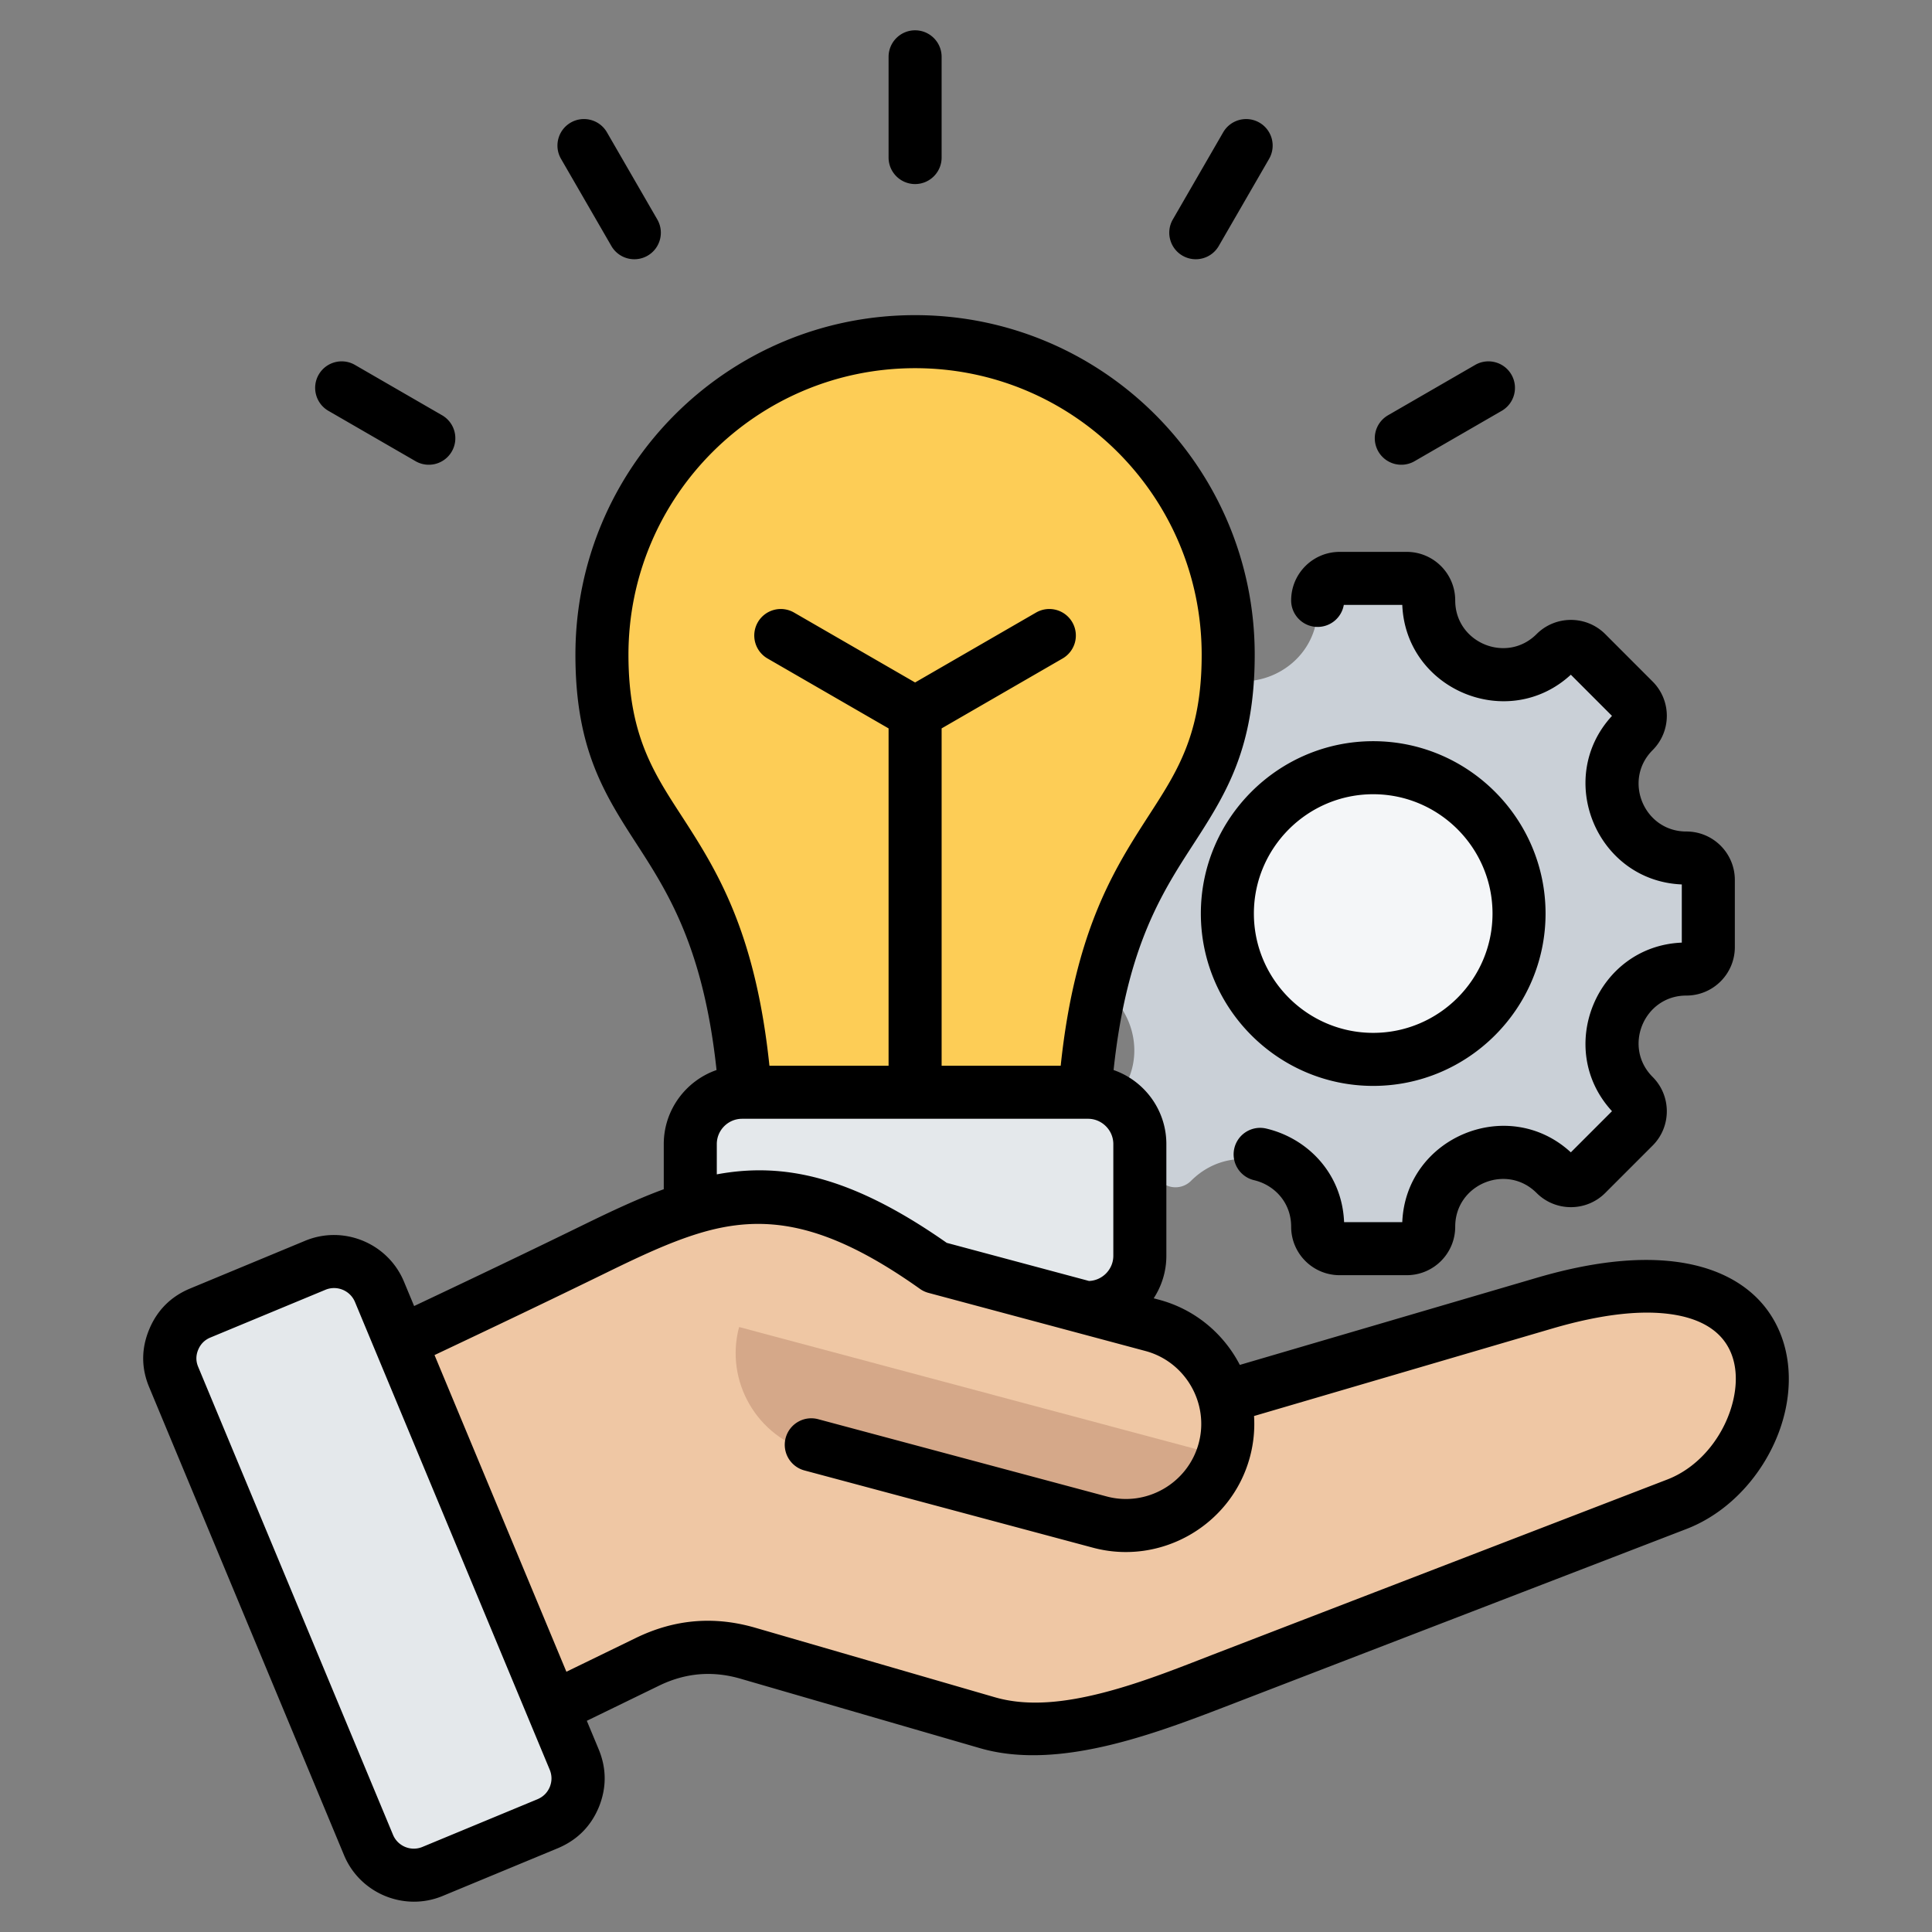
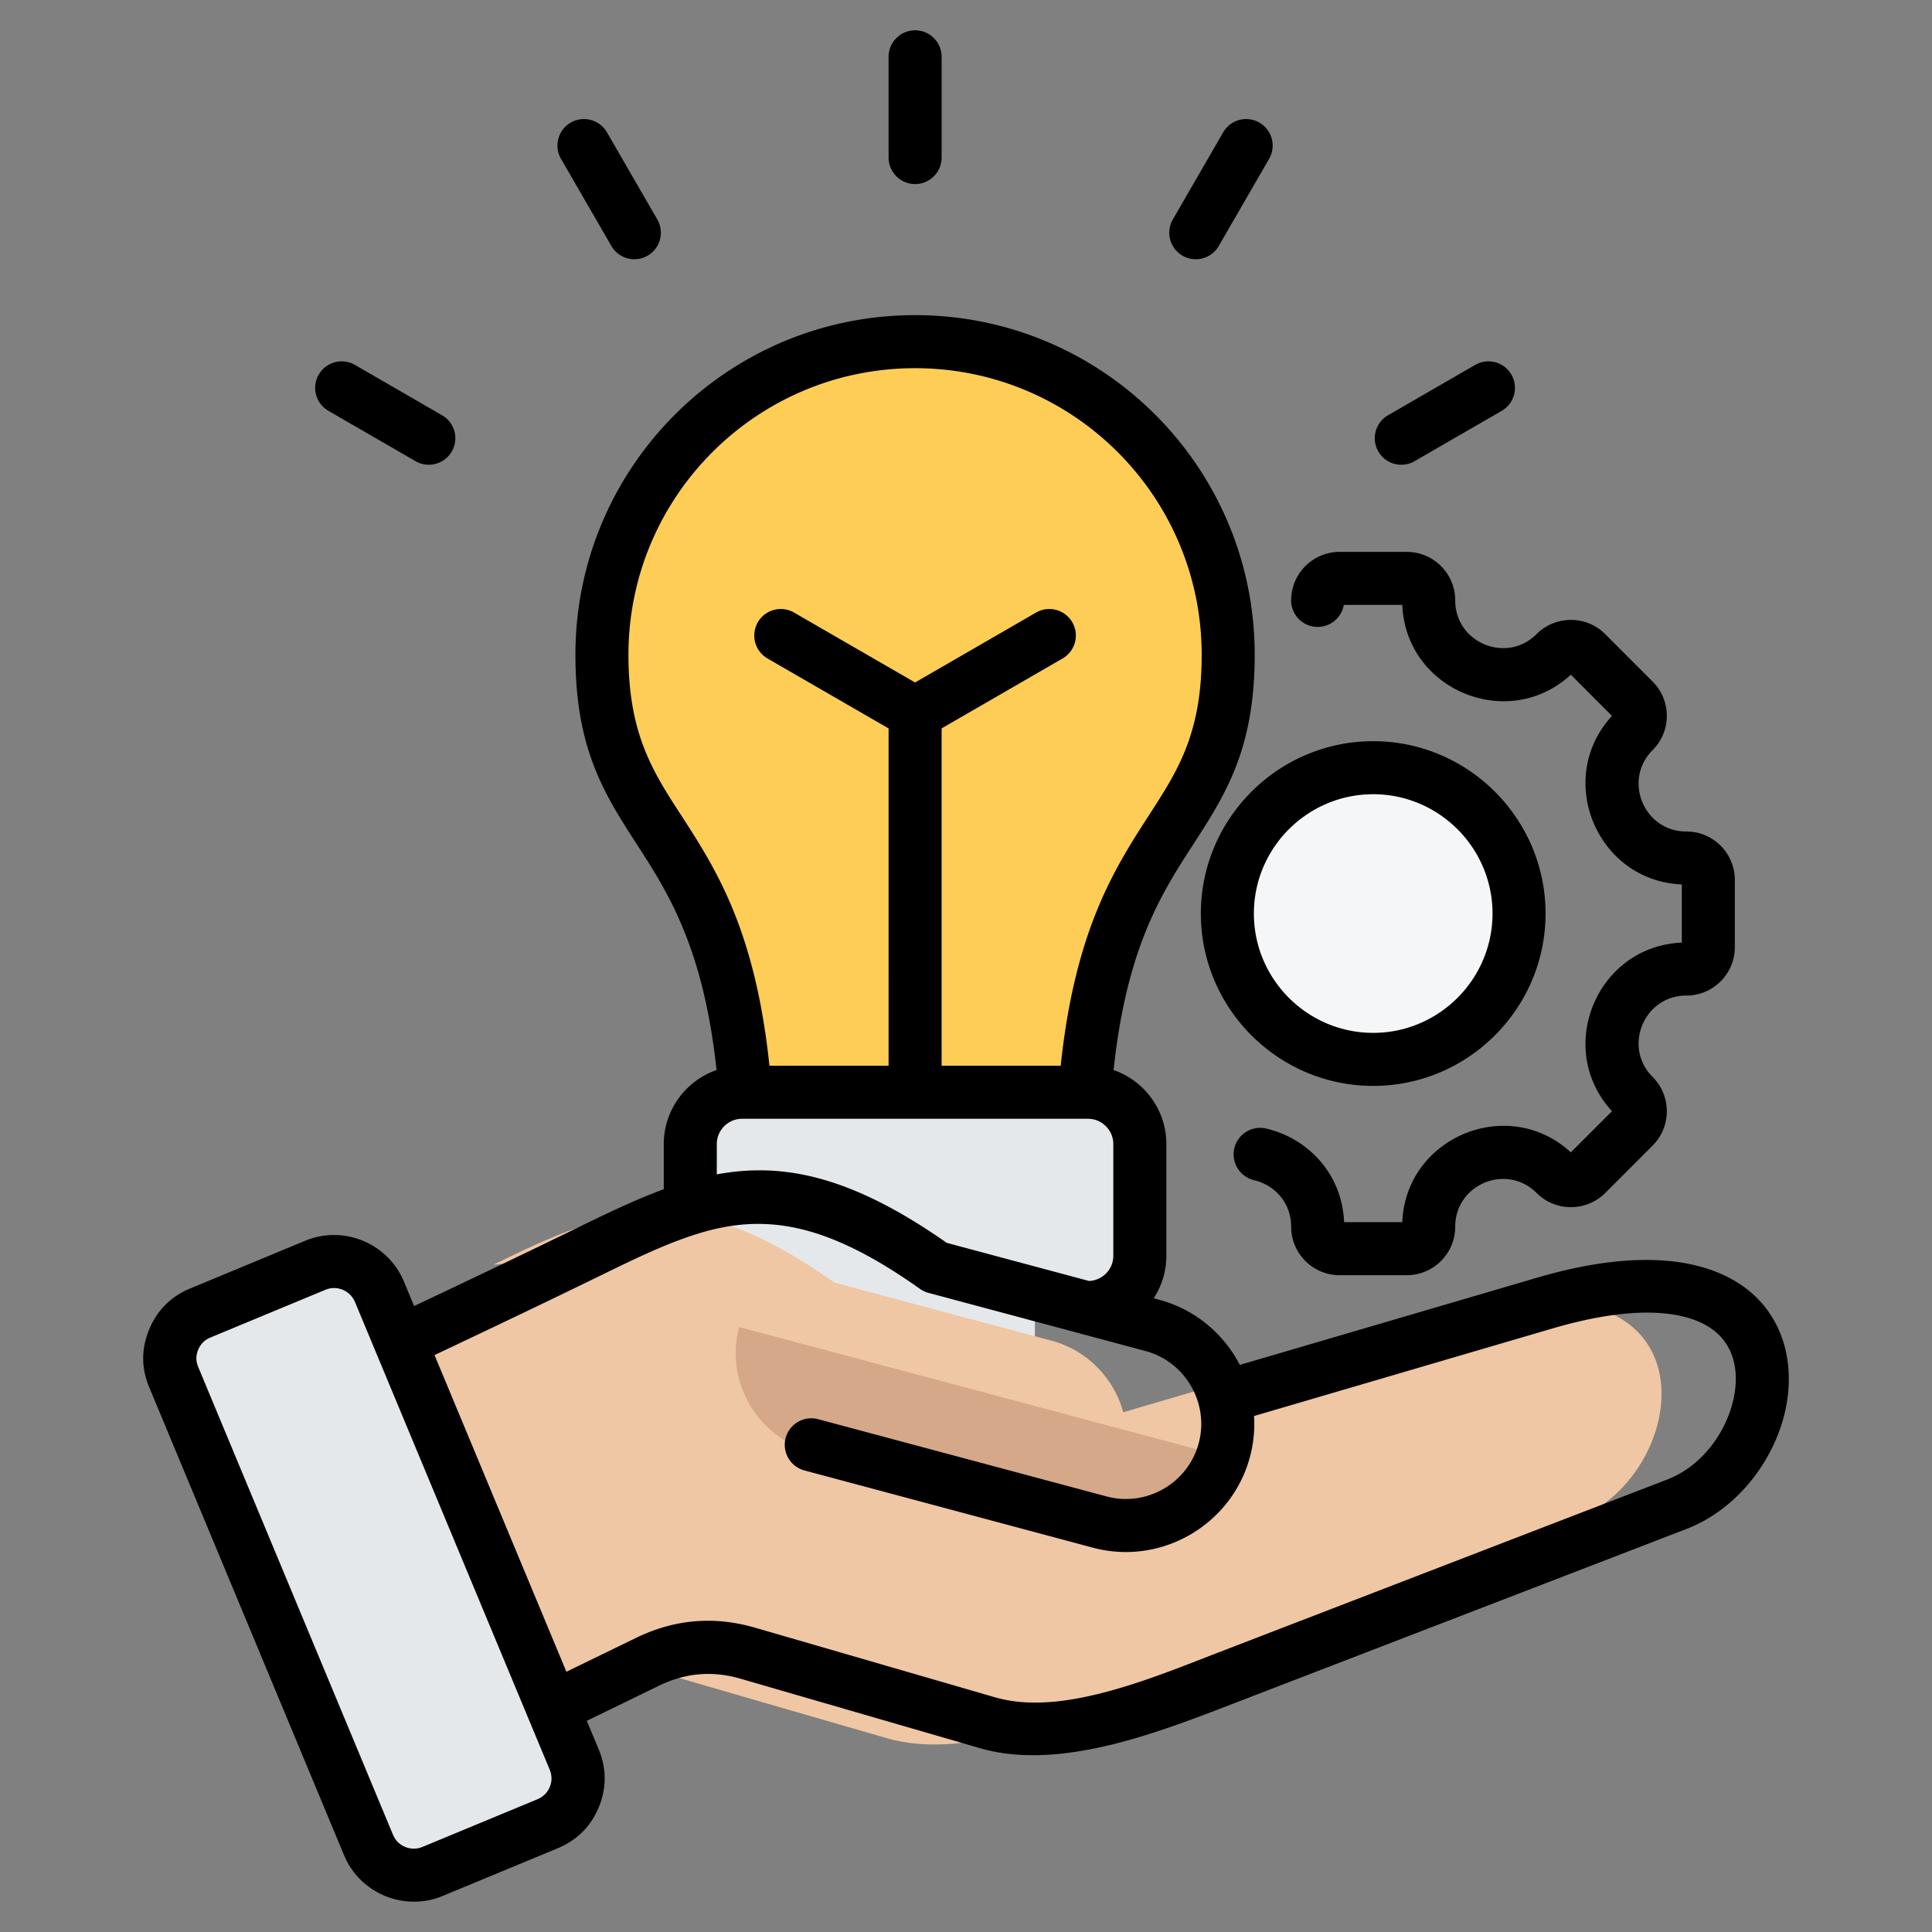
<svg xmlns="http://www.w3.org/2000/svg" width="512" height="512" viewBox="0 0 510 510" fill-rule="evenodd">
  <rect x="0" y="0" width="510" height="510" fill="#808080" stroke="none" />
-   <path fill="#cad0d7" d="M445.141 257.556c-17.419 0-26.165 21.107-13.845 33.427a5.821 5.821 0 010 8.223l-12.508 12.508a5.82 5.82 0 01-8.223 0c-12.32-12.319-33.427-3.573-33.427 13.845a5.804 5.804 0 01-5.81 5.81h-17.691a5.804 5.804 0 01-5.809-5.81c0-17.439-21.097-26.175-33.427-13.845a5.807 5.807 0 01-8.213 0l-12.518-12.508a5.82 5.82 0 010-8.223c12.319-12.32 3.584-33.427-13.846-33.427a5.81 5.81 0 01-5.809-5.81v-17.69a5.81 5.81 0 015.809-5.81c17.43 0 26.165-21.107 13.846-33.427a5.807 5.807 0 010-8.213l12.518-12.518a5.807 5.807 0 018.213 0c12.319 12.319 33.427 3.584 33.427-13.845a5.81 5.81 0 015.809-5.81h17.691a5.811 5.811 0 015.81 5.81c0 17.429 21.107 26.164 33.427 13.845a5.82 5.82 0 018.223 0l12.508 12.518a5.81 5.81 0 010 8.213c-12.32 12.32-3.574 33.427 13.845 33.427a5.805 5.805 0 015.81 5.81v17.69a5.805 5.805 0 01-5.81 5.81z" data-original="#cad0d7" />
  <path fill="#f4f6f8" d="M362.488 281.403c21.198 0 38.497-17.299 38.497-38.497 0-21.207-17.299-38.497-38.497-38.497-21.208 0-38.497 17.29-38.497 38.497 0 21.198 17.289 38.497 38.497 38.497z" data-original="#f4f6f8" />
  <path fill="#fdcd56" d="M241.56 91.941c45.633 0 82.648 37.016 82.648 82.648 0 53.744-38.659 41.166-38.659 138.667H197.55c0-97.501-38.659-84.923-38.659-138.667 0-45.632 37.016-82.648 82.669-82.648z" data-original="#fdcd56" />
  <path fill="#e4e8eb" d="M195.886 290.081h91.328c7.521 0 13.672 6.152 13.672 13.673v29.495c0 7.5-6.151 13.652-13.672 13.652h-14.031v13.715c0 7.078-5.815 12.893-12.894 12.893H222.81c-7.079 0-12.893-5.815-12.893-12.893v-13.715h-14.031c-7.521 0-13.673-6.152-13.673-13.652v-29.495c0-7.521 6.152-13.673 13.673-13.673z" data-original="#e4e8eb" />
-   <path fill="#efc7a4" d="M156.845 331.557c-28.501 13.978-57.301 27.384-85.976 40.965l40.493 97.024 59.56-28.998c8.59-4.196 17.404-4.94 26.59-2.284l63.185 18.298c20.036 5.784 44.813-4.867 63.458-12.066l118.5-45.757c31.208-12.066 38.73-74.705-34.981-53.055l-84.561 24.827c-2.458-8.913-9.435-16.361-18.968-18.894l-57.277-15.318c-39.053-27.633-58.914-19.986-90.023-4.742z" data-original="#efc7a4" />
+   <path fill="#efc7a4" d="M156.845 331.557c-28.501 13.978-57.301 27.384-85.976 40.965l40.493 97.024 59.56-28.998l63.185 18.298c20.036 5.784 44.813-4.867 63.458-12.066l118.5-45.757c31.208-12.066 38.73-74.705-34.981-53.055l-84.561 24.827c-2.458-8.913-9.435-16.361-18.968-18.894l-57.277-15.318c-39.053-27.633-58.914-19.986-90.023-4.742z" data-original="#efc7a4" />
  <path fill="#d5a889" d="M323.187 384.513l-128.083-34.212c-3.824 14.276 4.742 29.098 19.042 32.896l76.12 20.359c14.301 3.798 29.098-4.767 32.921-19.043z" data-original="#d5a889" />
  <path fill="#e4e8eb" fill-rule="nonzero" d="M144.556 483.151l-30.389 12.613c-6.579 2.731-14.176-.398-16.932-6.977-17.13-41.163-34.286-82.327-51.417-123.49a12.884 12.884 0 017.002-16.957l30.363-12.612c6.579-2.731 14.201.397 16.932 6.976 17.156 41.164 34.287 82.327 51.417 123.491 2.781 6.653-.323 14.201-6.976 16.956z" data-original="#e4e8eb" />
  <path d="M154.907 454.251l3.133 7.526.003.008c2.095 5.067 2.099 10.172.03 15.269l-.013.029c-2.094 5.028-5.706 8.653-10.789 10.793l-.018.008-30.359 12.585c-10.137 4.233-21.874-.624-26.079-10.752-17.127-41.155-34.279-82.31-51.406-123.465-2.138-5.058-2.145-10.192-.038-15.288 2.102-5.082 5.734-8.711 10.783-10.815l30.39-12.613c10.13-4.205 21.83.607 26.076 10.745l.003.008 2.695 6.474c14.875-7.033 29.729-14.112 44.515-21.344 7.637-3.736 14.63-7.017 21.384-9.489v-11.926c0-9.015 5.845-16.729 13.933-19.539-3.958-36.885-15.606-50.688-24.508-65.01-7.132-11.473-12.747-23.228-12.747-44.617 0-49.496 40.15-89.647 89.669-89.647 49.497 0 89.648 40.15 89.648 89.647 0 1.792-.04 3.514-.118 5.173-.937 19.932-7.137 30.926-14.563 42.501-6.495 10.121-14.055 20.746-18.886 40.304-1.539 6.232-2.804 13.36-3.689 21.647a20.4 20.4 0 012.369.991c6.843 3.375 11.565 10.439 11.565 18.55v29.494c0 4.126-1.23 7.982-3.343 11.22l1.439.385c9.543 2.556 17.062 9.012 21.299 17.197l78.44-23.011c33.817-9.921 52.511-2.683 60.732 8.428 5.475 7.4 6.902 16.984 4.853 26.457-2.883 13.328-12.724 26.266-26.139 31.442l-118.547 45.681c-19.922 7.667-46.54 18.388-67.919 12.181l-63.156-18.321-.011-.004c-7.45-2.174-14.599-1.57-21.586 1.833zm-9.803 12.888L93.7 343.681c-1.269-3.026-4.761-4.468-7.788-3.212l-30.379 12.609c-1.509.629-2.593 1.717-3.222 3.237-.619 1.499-.631 3.008.01 4.518l.009.022c17.13 41.16 34.284 82.321 51.415 123.484l.001.003c1.252 3.016 4.744 4.466 7.771 3.198l30.35-12.582.009-.004c1.517-.644 2.611-1.723 3.255-3.25.603-1.518.6-3.047-.027-4.565zm44.113-157.137c17.577-3.255 35.522.452 60.701 18.081l37.559 10.062c3.549-.137 6.413-3.076 6.413-6.647v-29.494c0-2.626-1.544-4.903-3.759-5.995a6.56 6.56 0 00-2.914-.678H195.89c-3.671 0-6.673 3.002-6.673 6.673zm-39.701 131.299l18.305-8.904c10.242-4.988 20.72-5.873 31.629-2.689l63.157 18.322c8.862 2.572 18.778 1.319 28.549-1.185 10.76-2.758 21.347-7.118 30.436-10.615l118.538-45.678c9.053-3.493 15.548-12.345 17.494-21.339 1.17-5.409.703-10.941-2.424-15.167-2.661-3.597-7.172-6.064-13.634-7.058-7.95-1.223-18.432-.213-31.899 3.738l-78.631 23.067c.223 3.55-.115 7.19-1.082 10.803-4.82 17.997-23.507 28.792-41.493 23.943l-76.115-20.381a7.007 7.007 0 01-4.952-8.575 7.006 7.006 0 018.574-4.952l76.115 20.382.011.003c10.553 2.845 21.507-3.49 24.334-14.043 2.827-10.556-3.508-21.516-14.065-24.344l-57.272-15.342a6.998 6.998 0 01-2.241-1.053c-24.976-17.727-41.197-19.947-58.571-14.592-7.663 2.362-15.506 6.057-24.292 10.355-15.041 7.357-30.151 14.555-45.282 21.707 11.601 27.865 23.209 55.73 34.811 83.597zm53.595-159.97h31.453V192.28l-31.957-18.457a7.004 7.004 0 01-2.561-9.563 7.003 7.003 0 019.562-2.561l31.955 18.456 31.934-18.455a7.003 7.003 0 019.563 2.559 7.002 7.002 0 01-2.558 9.563l-31.938 18.456v89.053h31.434c.963-9.16 2.362-17.016 4.056-23.872 5.327-21.568 13.532-33.346 20.693-44.508 6.23-9.708 11.577-18.879 12.362-35.597.068-1.448.103-2.952.103-4.516 0-41.767-33.881-75.647-75.648-75.647-41.787 0-75.669 33.88-75.669 75.647 0 22.658 7.608 32.499 15.695 45.124 8.644 13.495 17.993 29.717 21.521 63.369zm151.696 41.287h15.359c.926-22.457 27.961-33.658 44.497-18.425l10.866-10.866c-15.233-16.536-4.032-43.572 18.426-44.497v-15.359c-22.456-.926-33.656-27.956-18.431-44.492l-10.861-10.871c-16.537 15.233-43.572 4.045-44.497-18.426H354.73a7.006 7.006 0 01-6.899 5.81c-3.863 0-7-3.137-7-7 0-7.073 5.737-12.81 12.81-12.81h17.691c7.073 0 12.809 5.737 12.809 12.81 0 11.198 13.562 16.811 21.478 8.895 4.997-4.997 13.126-4.997 18.123 0l12.507 12.518c5.001 5.001 5.001 13.112 0 18.113-7.915 7.915-2.296 21.477 8.896 21.477 7.096 0 12.81 5.737 12.81 12.81v17.69c0 7.073-5.714 12.81-12.81 12.81-11.192 0-16.811 13.562-8.896 21.477 4.997 4.998 4.997 13.126 0 18.123l-12.507 12.508c-4.997 4.997-13.126 4.997-18.123 0-7.916-7.915-21.478-2.296-21.478 8.896 0 7.096-5.736 12.809-12.809 12.809h-17.691c-7.073 0-12.81-5.713-12.81-12.809 0-6.439-4.483-11.021-9.791-12.272a7.005 7.005 0 01-5.207-8.42 7.004 7.004 0 018.42-5.207c10.853 2.559 20.023 11.767 20.554 24.708zm7.685-35.965c-25.064 0-45.497-20.445-45.497-45.498 0-25.063 20.433-45.497 45.497-45.497 25.052 0 45.497 20.434 45.497 45.497 0 25.053-20.445 45.498-45.497 45.498zm0-14c17.343 0 31.497-14.154 31.497-31.498 0-17.351-14.154-31.497-31.497-31.497-17.352 0-31.497 14.146-31.497 31.497 0 17.344 14.145 31.498 31.497 31.498zM248.564 41.588c0 3.863-3.137 7-7 7s-7-3.137-7-7V15c0-3.863 3.137-7 7-7s7 3.137 7 7zm-75.055 16.343c1.933 3.345.787 7.63-2.558 9.563s-7.63.787-9.563-2.558L148.094 41.93c-1.933-3.345-.786-7.63 2.559-9.563s7.63-.787 9.563 2.558zm-56.807 51.69a7.003 7.003 0 012.558 9.563 7.002 7.002 0 01-9.563 2.559L86.692 108.45c-3.345-1.933-4.492-6.219-2.559-9.564s6.218-4.491 9.563-2.558zM321.72 64.936c-1.933 3.345-6.219 4.491-9.564 2.558s-4.491-6.218-2.558-9.563l13.293-23.006a7.003 7.003 0 019.563-2.558 7.002 7.002 0 012.559 9.563zm51.69 56.807a7.002 7.002 0 01-9.563-2.559 7.003 7.003 0 012.558-9.563l23.006-13.293c3.345-1.933 7.63-.787 9.563 2.558s.787 7.631-2.558 9.564z" data-original="#000000" />
</svg>